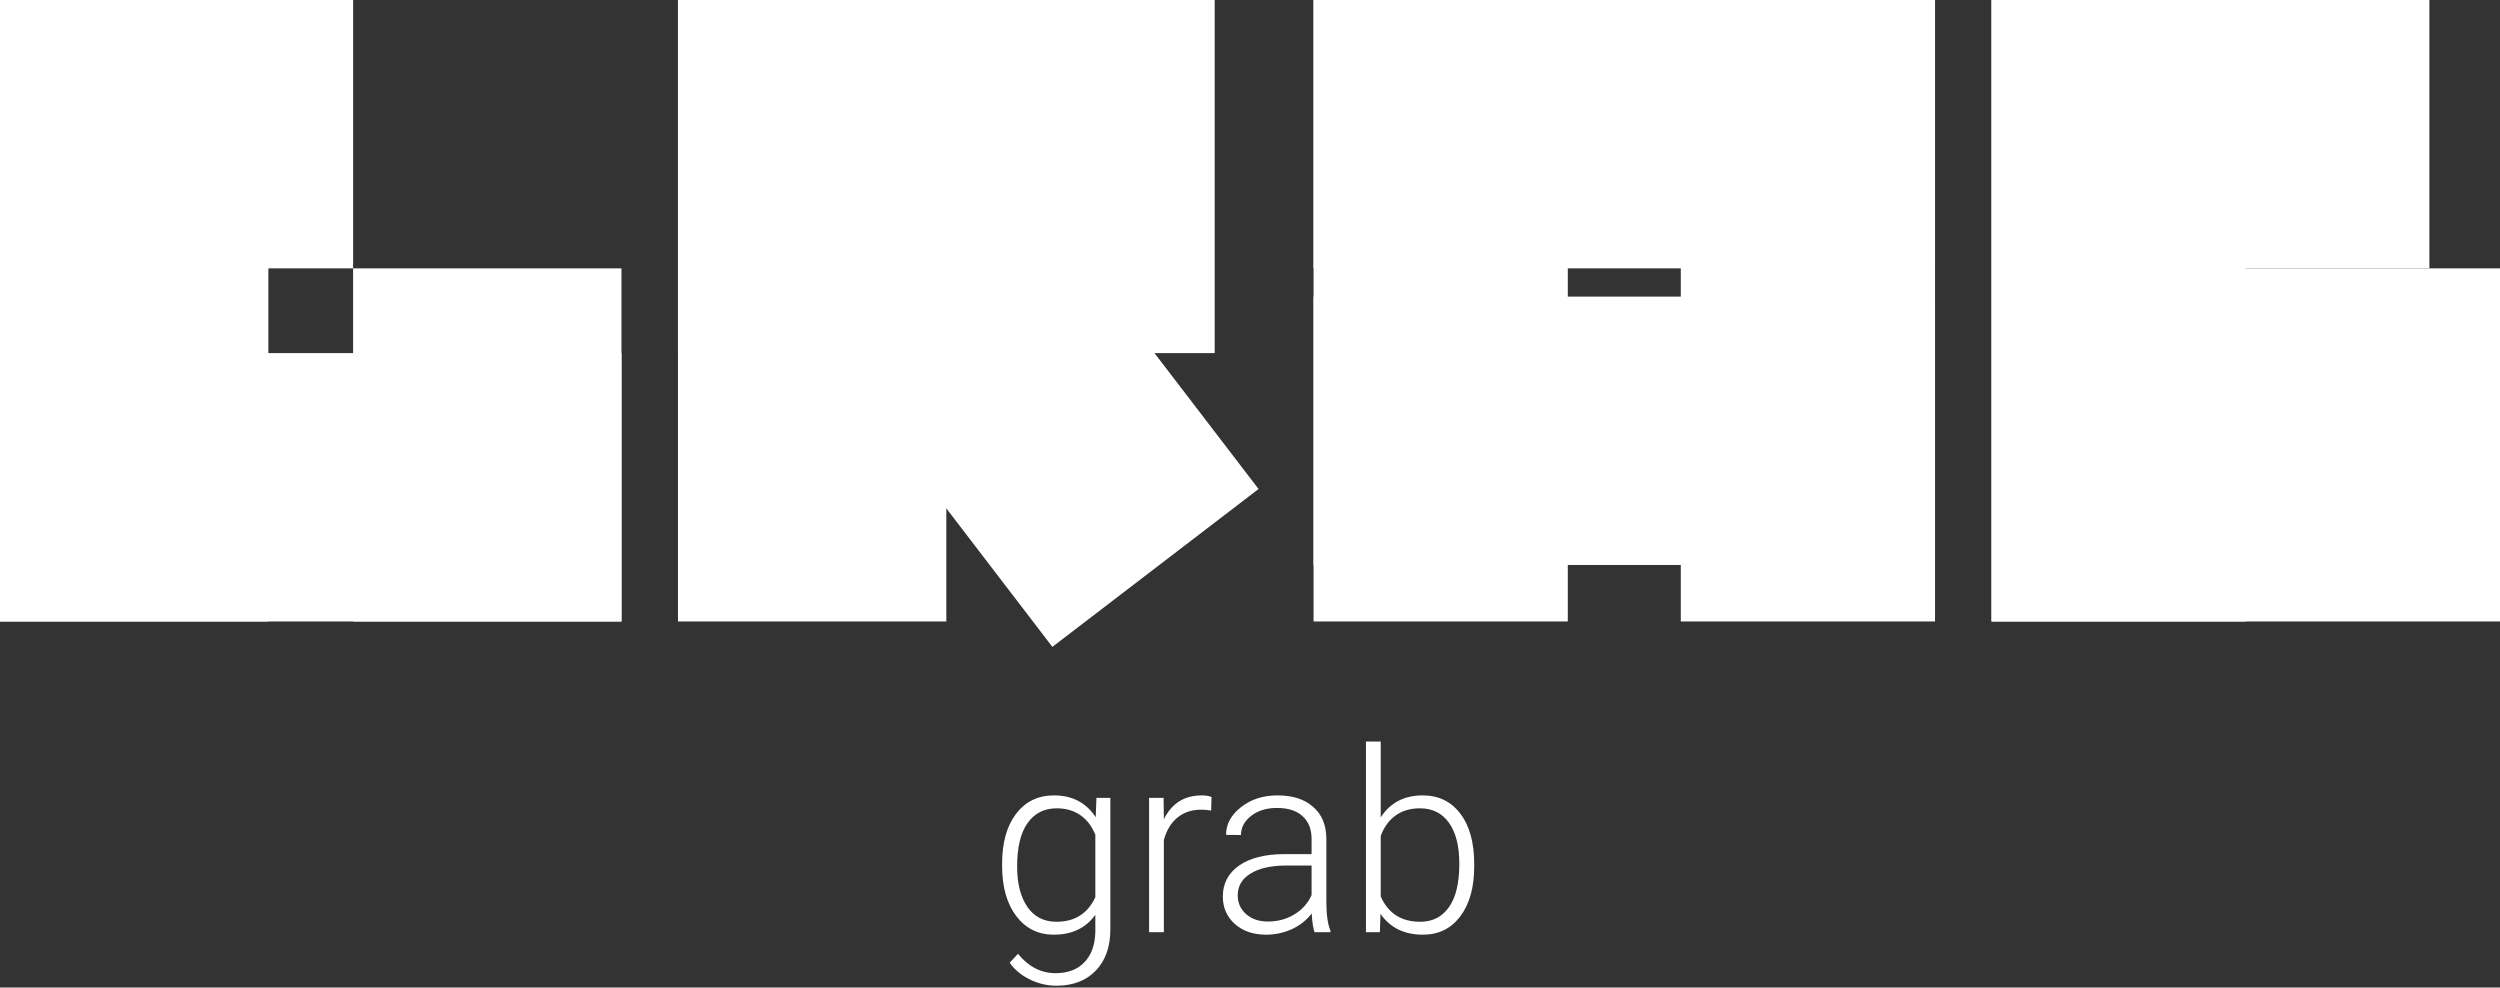
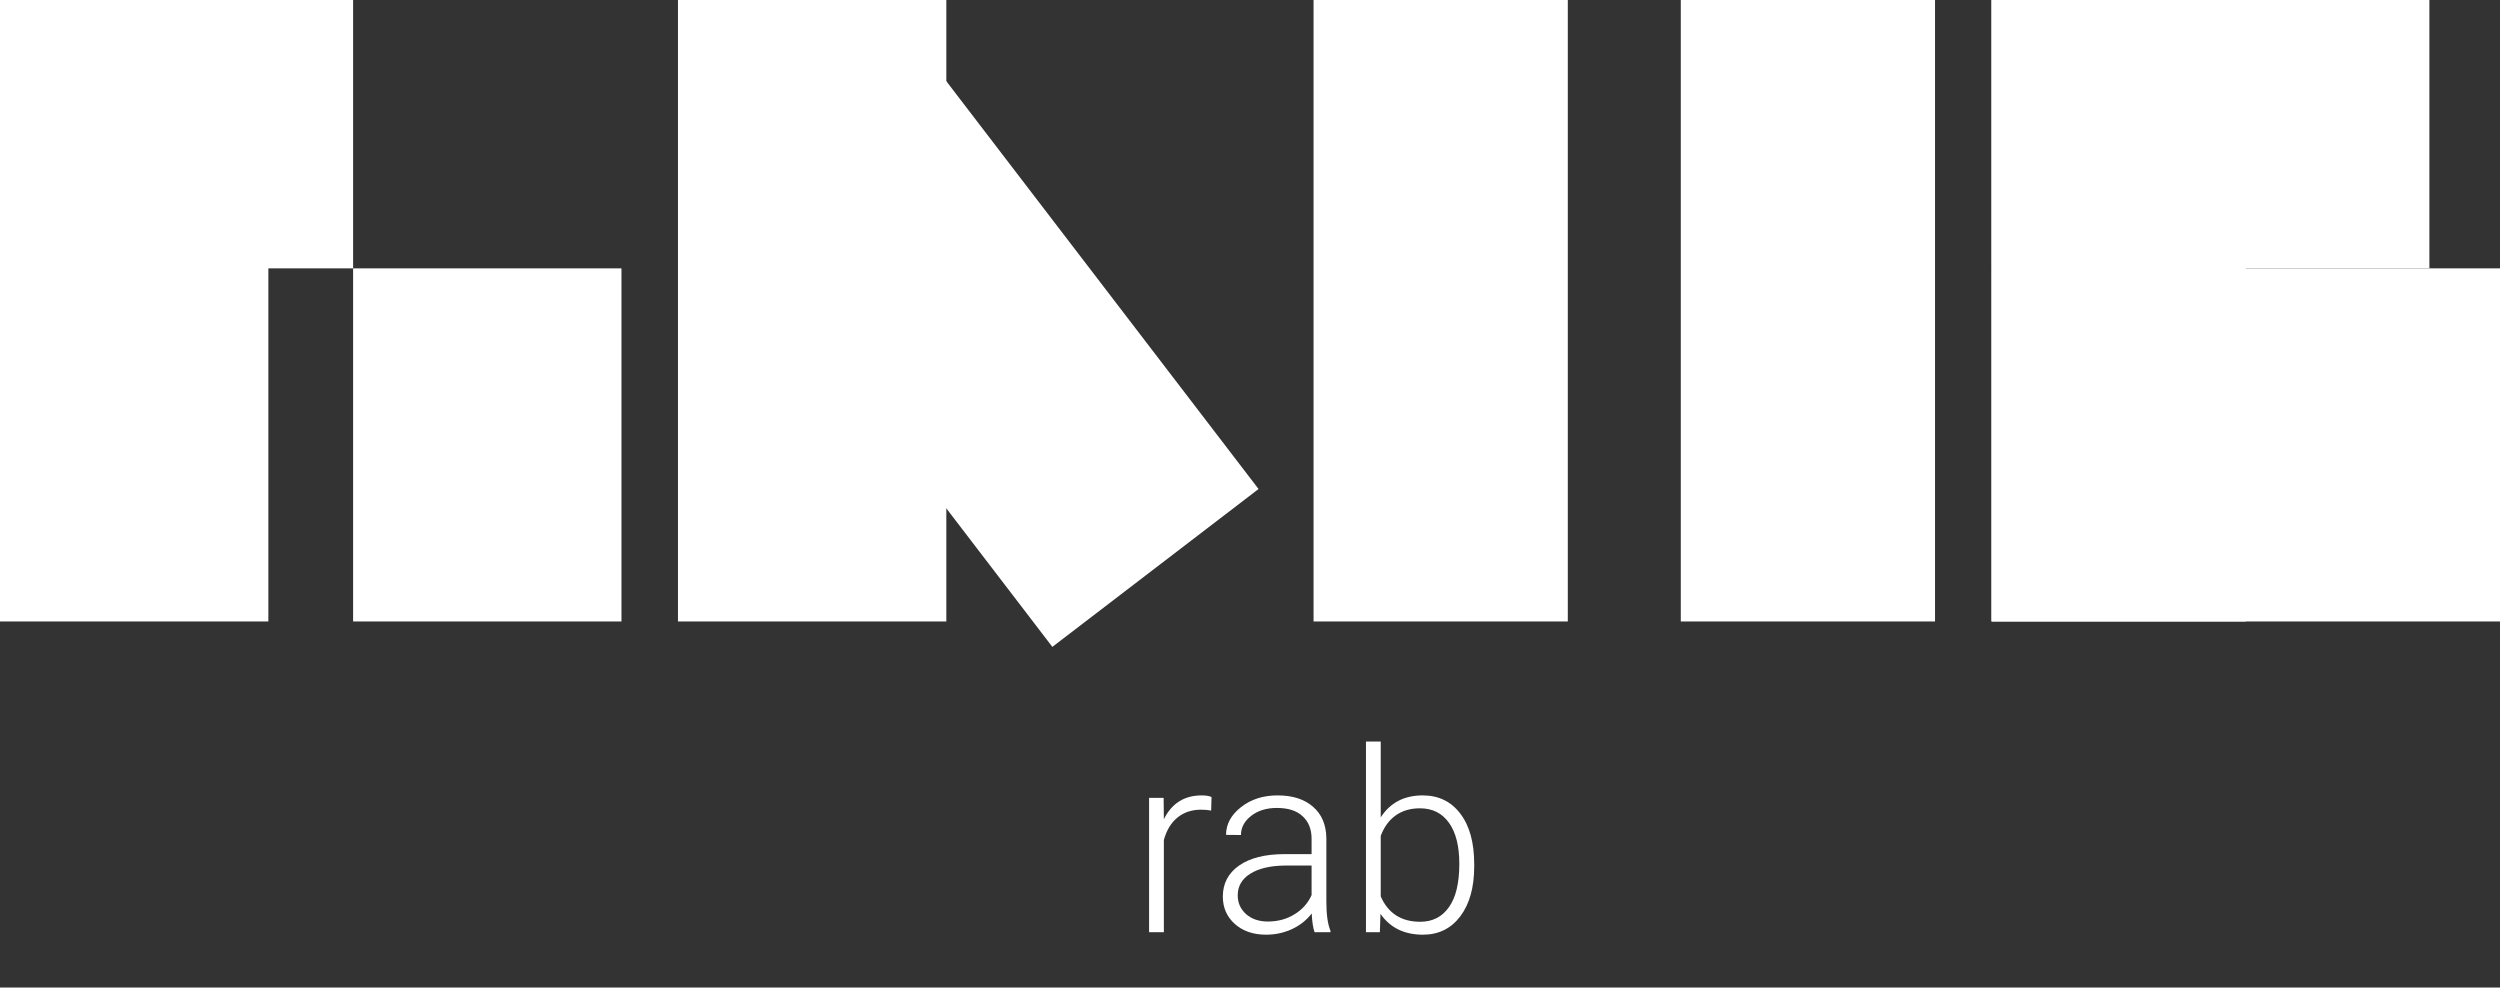
<svg xmlns="http://www.w3.org/2000/svg" width="800" height="316" viewBox="0 0 800 316" fill="none">
  <rect x="0" y="0" width="800" height="316" fill="#333333" stroke="none" />
  <path d="M112.994 5.20662e-05V85.876L0 85.876L3.75375e-06 4.71271e-05L112.994 5.20662e-05Z" fill="white" />
  <path d="M3.75375e-06 4.71271e-05L85.876 5.20662e-05V198.87H3.75375e-06V4.71271e-05Z" fill="white" />
-   <path d="M198.87 112.994V198.87L3.75375e-06 198.87V112.994L198.87 112.994Z" fill="white" />
  <path d="M112.994 85.876L198.87 85.876V198.87L112.994 198.87V85.876Z" fill="white" />
  <path d="M216.949 50.515L282.927 0L402.736 156.484L336.758 206.999L216.949 50.515Z" fill="white" />
-   <path d="M388.701 1.62004e-05V112.994L216.949 112.994V8.69289e-06L388.701 1.62004e-05Z" fill="white" />
  <path d="M216.949 8.69289e-06L302.825 4.85283e-05V198.87H216.949L216.949 8.69289e-06Z" fill="white" />
  <path d="M537.853 8.69289e-06H619.209V198.87H537.853V8.69289e-06Z" fill="white" />
-   <path d="M619.209 8.69289e-06V85.876L420.339 85.876V0L619.209 8.69289e-06Z" fill="white" />
  <path d="M420.339 0L501.695 8.69289e-06V198.87H420.339V0Z" fill="white" />
  <path d="M637.288 85.876H800V198.87H637.288V85.876Z" fill="white" />
  <path d="M777.401 1.48174e-05V85.876L637.288 85.876V8.69289e-06L777.401 1.48174e-05Z" fill="white" />
  <path d="M637.288 8.69289e-06L718.644 1.48174e-05V198.87H637.288V8.69289e-06Z" fill="white" />
-   <path d="M320.674 276.417C320.674 269.69 322.157 264.367 325.124 260.448C328.116 256.502 332.168 254.529 337.279 254.529C343.132 254.529 347.581 256.859 350.627 261.52L350.865 255.323H355.314V297.431C355.314 302.966 353.765 307.349 350.666 310.58C347.568 313.811 343.37 315.426 338.074 315.426C335.081 315.426 332.221 314.751 329.493 313.4C326.792 312.076 324.66 310.302 323.098 308.077L325.759 305.217C329.123 309.349 333.121 311.414 337.756 311.414C341.728 311.414 344.827 310.236 347.052 307.879C349.276 305.548 350.428 302.304 350.508 298.146V292.744C347.462 296.981 343.026 299.1 337.2 299.1C332.221 299.1 328.222 297.113 325.203 293.141C322.184 289.168 320.674 283.806 320.674 277.052V276.417ZM325.481 277.251C325.481 282.733 326.58 287.063 328.778 290.241C330.976 293.393 334.075 294.968 338.074 294.968C343.927 294.968 348.071 292.346 350.508 287.103V267.121C349.395 264.367 347.793 262.275 345.701 260.845C343.609 259.388 341.093 258.66 338.153 258.66C334.154 258.66 331.043 260.236 328.818 263.387C326.593 266.512 325.481 271.134 325.481 277.251Z" fill="white" />
  <path d="M387.571 259.375C386.564 259.19 385.492 259.097 384.353 259.097C381.387 259.097 378.871 259.931 376.805 261.6C374.766 263.242 373.309 265.638 372.436 268.79V298.305H367.708V255.323H372.356L372.436 262.156C374.951 257.071 378.99 254.529 384.552 254.529C385.876 254.529 386.922 254.701 387.69 255.045L387.571 259.375Z" fill="white" />
  <path d="M420.661 298.305C420.184 296.954 419.88 294.955 419.748 292.307C418.079 294.478 415.947 296.16 413.352 297.352C410.783 298.517 408.055 299.1 405.169 299.1C401.037 299.1 397.687 297.948 395.118 295.644C392.576 293.34 391.305 290.426 391.305 286.904C391.305 282.72 393.039 279.409 396.509 276.973C400.004 274.537 404.864 273.318 411.088 273.318H419.708V268.432C419.708 265.36 418.754 262.95 416.848 261.202C414.967 259.428 412.213 258.541 408.585 258.541C405.275 258.541 402.534 259.388 400.362 261.083C398.19 262.778 397.105 264.817 397.105 267.201L392.338 267.161C392.338 263.745 393.927 260.792 397.105 258.302C400.282 255.787 404.189 254.529 408.823 254.529C413.617 254.529 417.391 255.734 420.145 258.144C422.925 260.527 424.356 263.864 424.435 268.154V288.493C424.435 292.651 424.872 295.763 425.746 297.828V298.305H420.661ZM405.725 294.889C408.903 294.889 411.736 294.121 414.226 292.585C416.742 291.049 418.569 288.996 419.708 286.427V276.973H411.207C406.466 277.026 402.759 277.9 400.084 279.595C397.409 281.263 396.072 283.567 396.072 286.507C396.072 288.917 396.959 290.916 398.733 292.505C400.534 294.094 402.865 294.889 405.725 294.889Z" fill="white" />
  <path d="M471.747 277.251C471.747 283.951 470.264 289.274 467.298 293.22C464.332 297.14 460.346 299.1 455.341 299.1C449.356 299.1 444.827 296.875 441.755 292.426L441.556 298.305H437.107V237.288H441.834V261.56C444.853 256.872 449.329 254.529 455.261 254.529C460.346 254.529 464.358 256.475 467.298 260.368C470.264 264.235 471.747 269.624 471.747 276.536V277.251ZM466.98 276.417C466.98 270.749 465.881 266.38 463.683 263.308C461.485 260.209 458.386 258.66 454.387 258.66C451.342 258.66 448.76 259.415 446.641 260.924C444.522 262.407 442.92 264.592 441.834 267.479V286.864C444.218 292.267 448.429 294.968 454.467 294.968C458.386 294.968 461.445 293.419 463.643 290.32C465.868 287.222 466.98 282.587 466.98 276.417Z" fill="white" />
-   <path d="M619.209 94.915V180.791H420.339V94.915L619.209 94.915Z" fill="white" />
</svg>